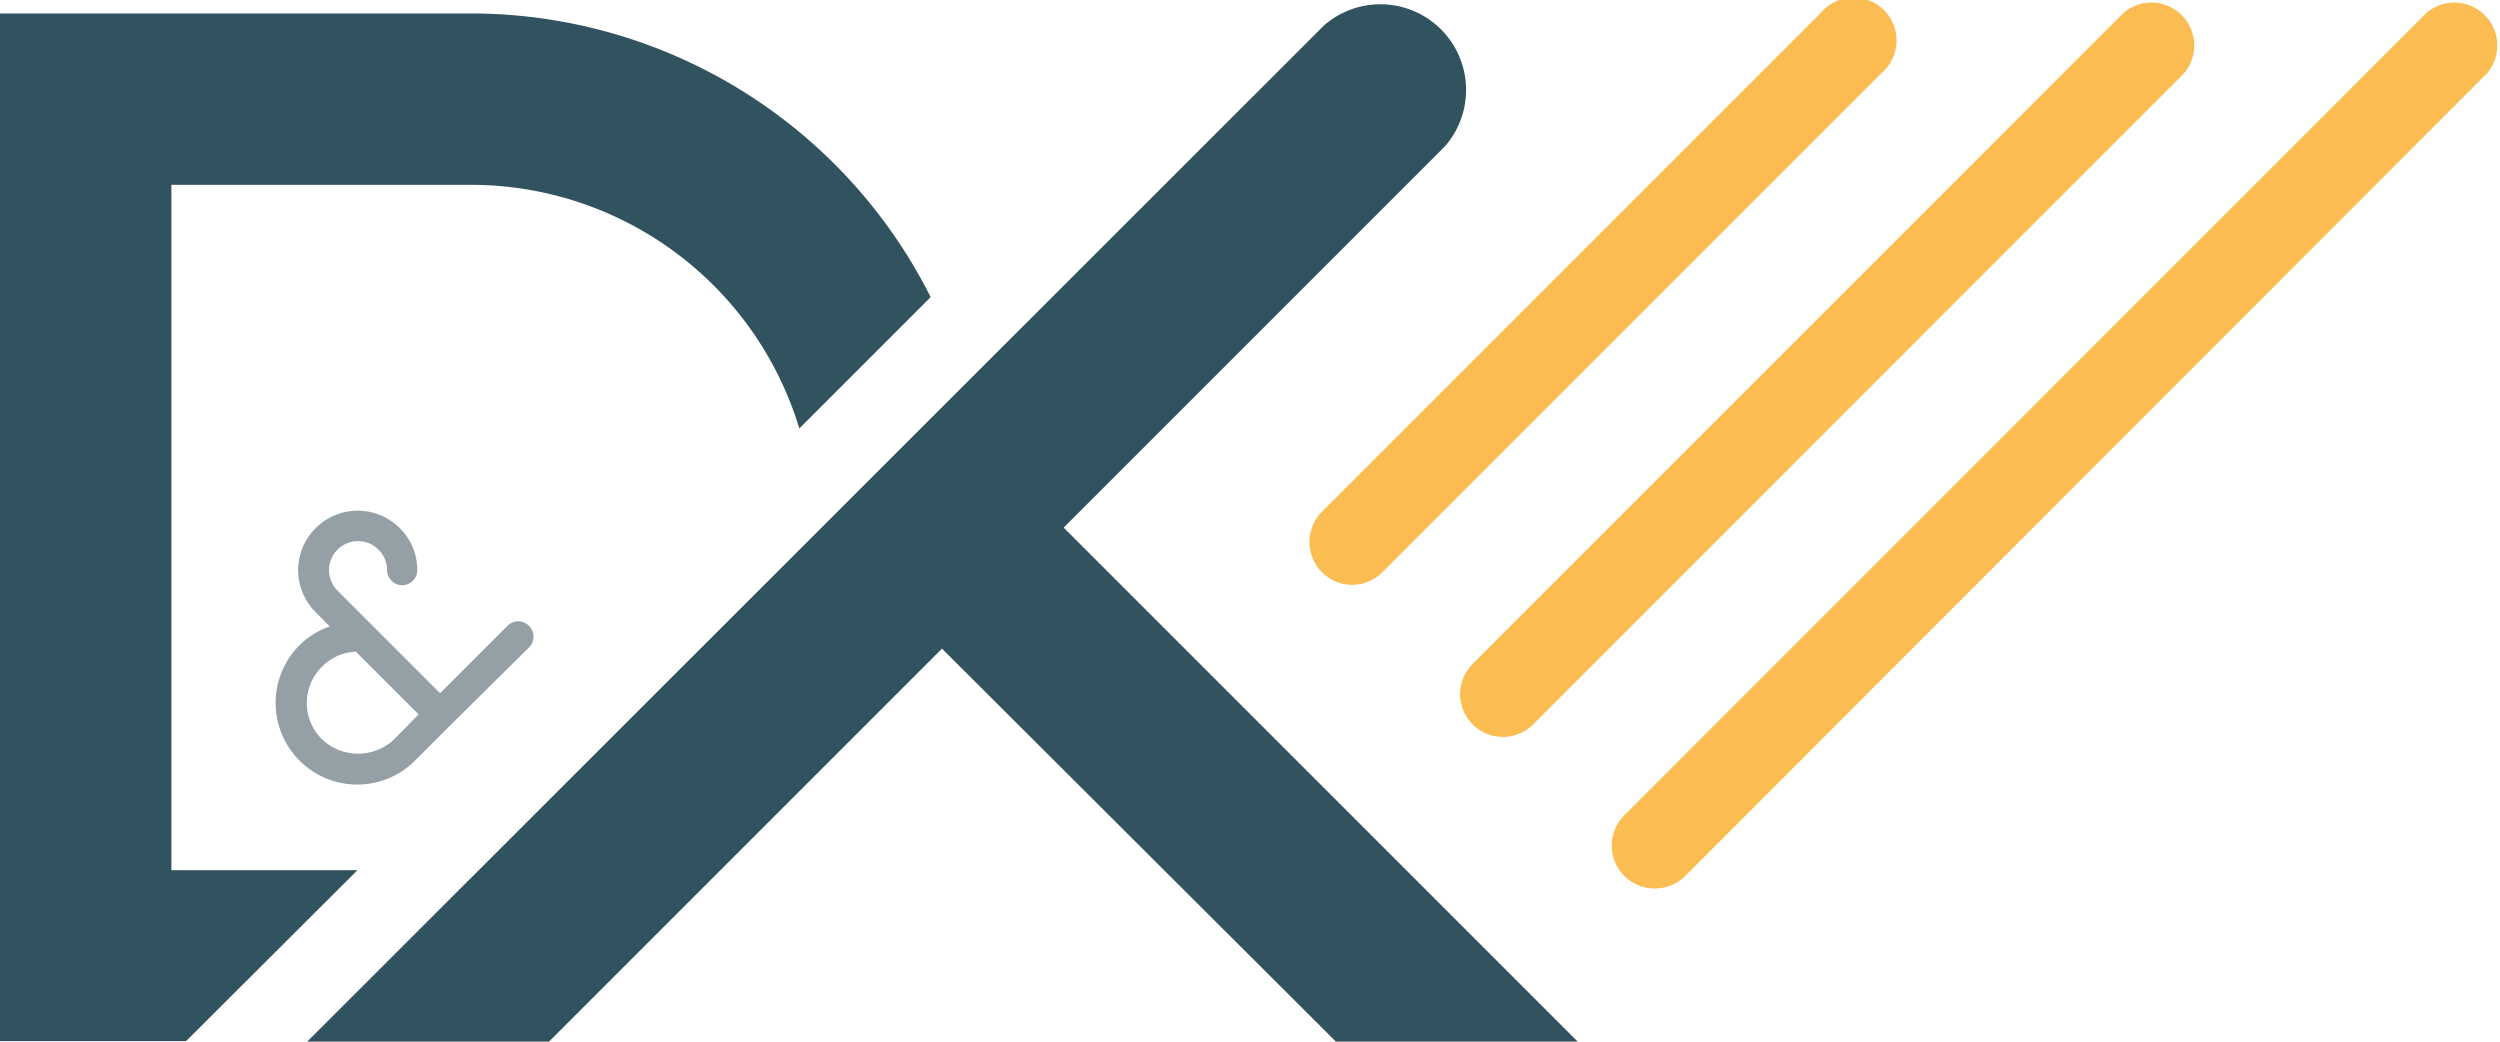
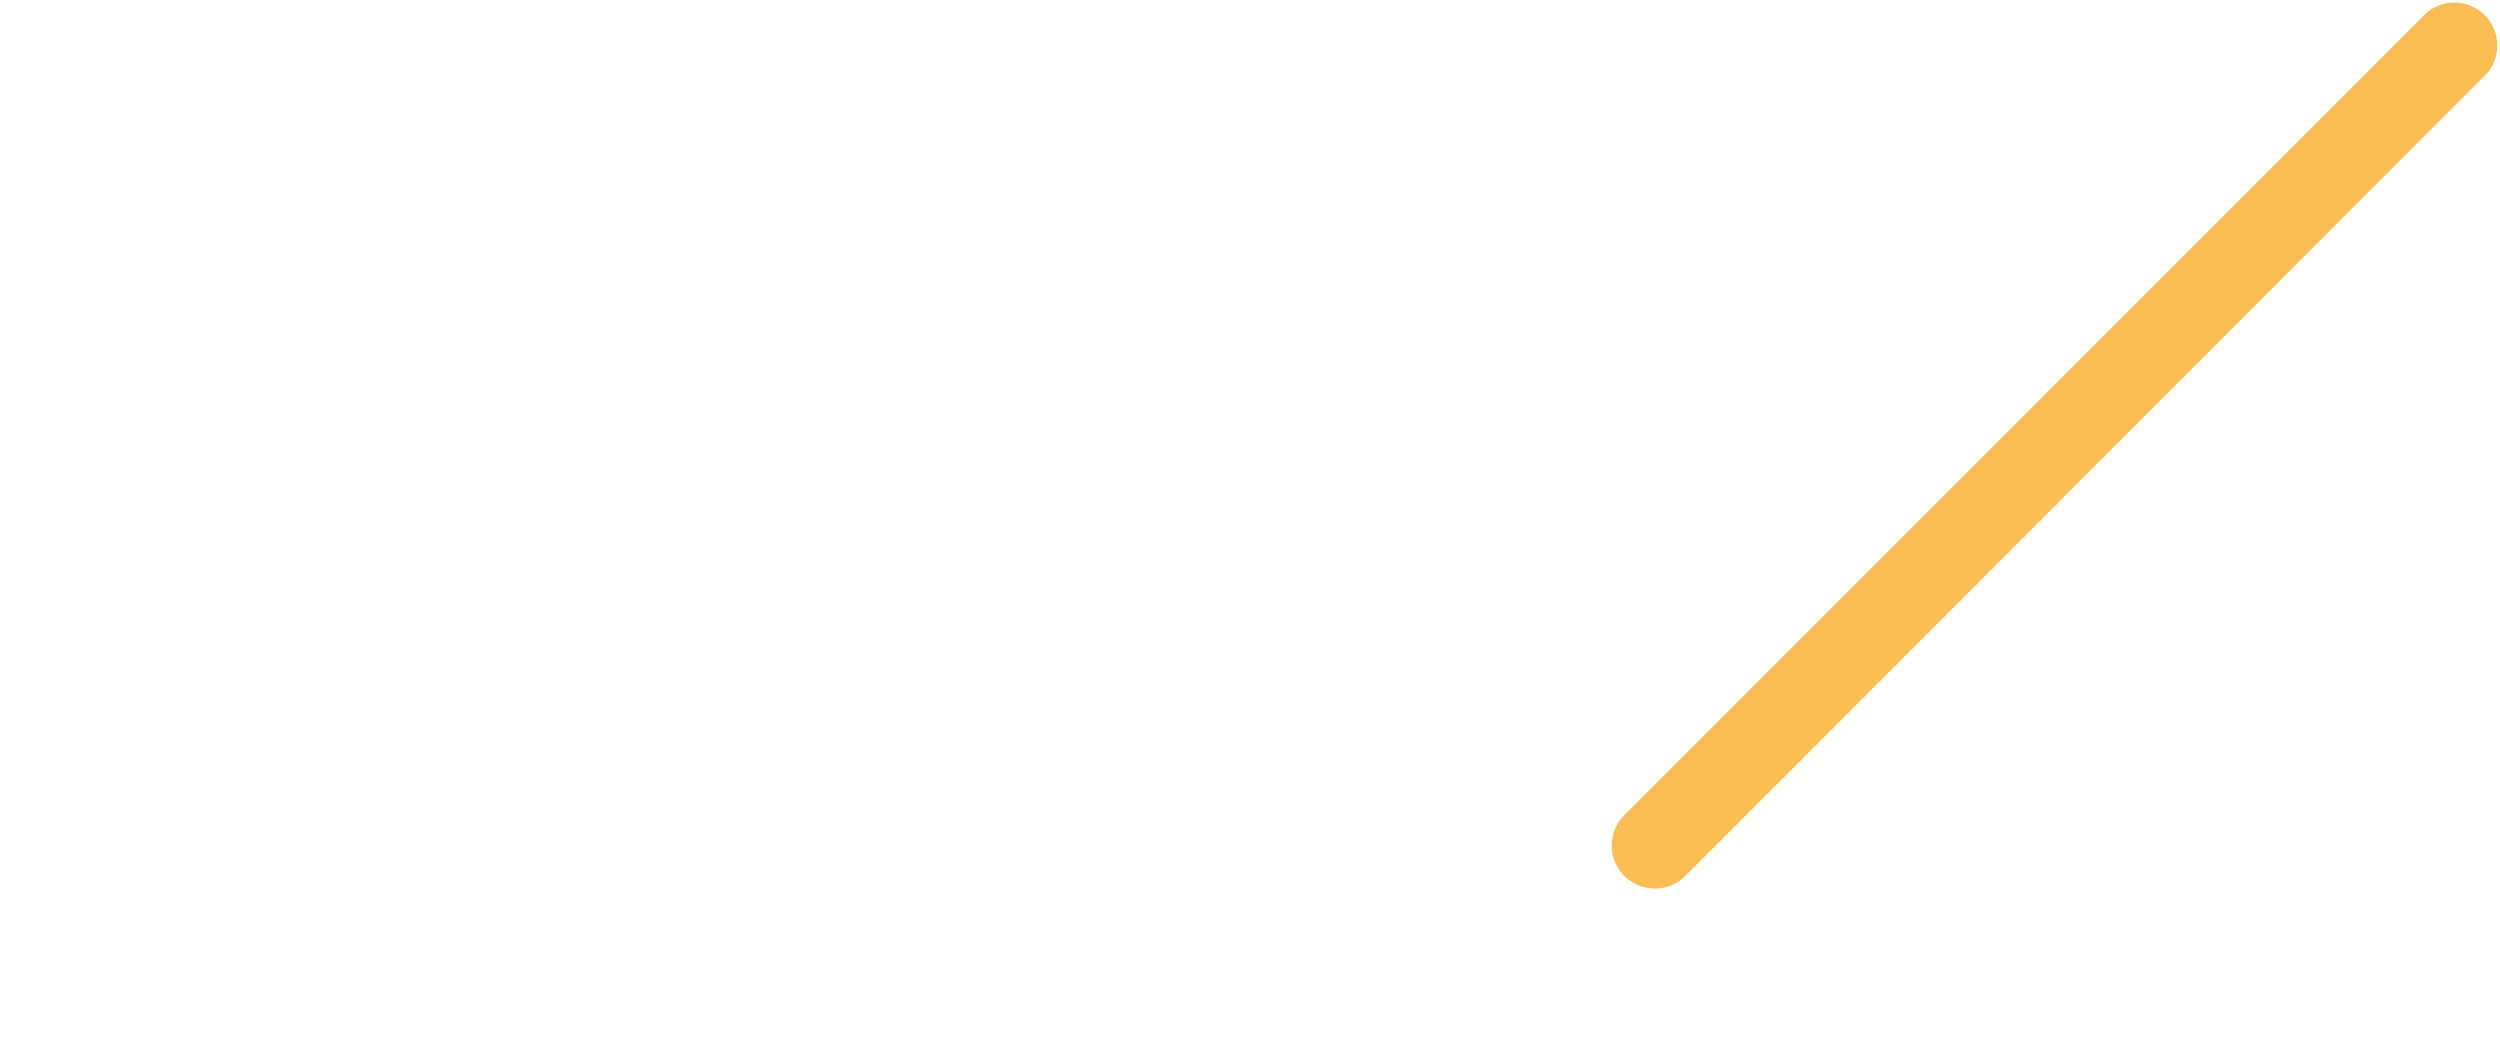
<svg xmlns="http://www.w3.org/2000/svg" viewBox="0 0 165.42 68.92">
  <defs>
    <style>.cls-1{fill:#949fa6;}.cls-2{fill:#31525f;}.cls-3{fill:#fbbd51;}</style>
  </defs>
  <g id="Layer_2" data-name="Layer 2">
    <g id="Ebene_1" data-name="Ebene 1">
-       <path class="cls-1" d="M35,41.41a1,1,0,0,0-1.42,0l-4.46,4.46-6.79-6.79a1.92,1.92,0,0,1,0-2.71,1.92,1.92,0,0,1,3.28,1.35,1,1,0,0,0,2,0,3.9,3.9,0,0,0-1.16-2.78,3.94,3.94,0,0,0-5.56,0,3.92,3.92,0,0,0,0,5.57l.93.94a5.31,5.31,0,0,0-2,1.24,5.4,5.4,0,0,0,7.64,7.64L29.79,48h0L35,42.84A1,1,0,0,0,35,41.41Zm-8.91,7.5a3.47,3.47,0,0,1-4.79,0,3.37,3.37,0,0,1,0-4.79,3.31,3.31,0,0,1,2.25-1l4.15,4.15Z" />
-       <path class="cls-2" d="M23.65,57.58H11.34V12.23H31.18A22.71,22.71,0,0,1,52.89,28.35l8.69-8.69A34.06,34.06,0,0,0,31.18.89H0v68H12.31Z" />
-       <path class="cls-3" d="M89.47,38.7a2.84,2.84,0,0,1-2-4.84l33-33a2.84,2.84,0,1,1,4,4l-33,33A2.83,2.83,0,0,1,89.47,38.7Z" />
-       <path class="cls-3" d="M99.44,48.76a2.83,2.83,0,0,1-2-4.83L140.53.83a2.84,2.84,0,0,1,4,4L101.45,47.93A2.8,2.8,0,0,1,99.44,48.76Z" />
      <path class="cls-3" d="M109.47,58.79a2.84,2.84,0,0,1-2-4.84L160.58.83a2.84,2.84,0,0,1,4,4L111.47,58A2.83,2.83,0,0,1,109.47,58.79Z" />
-       <path class="cls-2" d="M70.38,34.91,95.61,9.68a5.67,5.67,0,0,0-8-8L20.33,68.92h16l26-26,26.06,26h16Z" />
    </g>
  </g>
</svg>